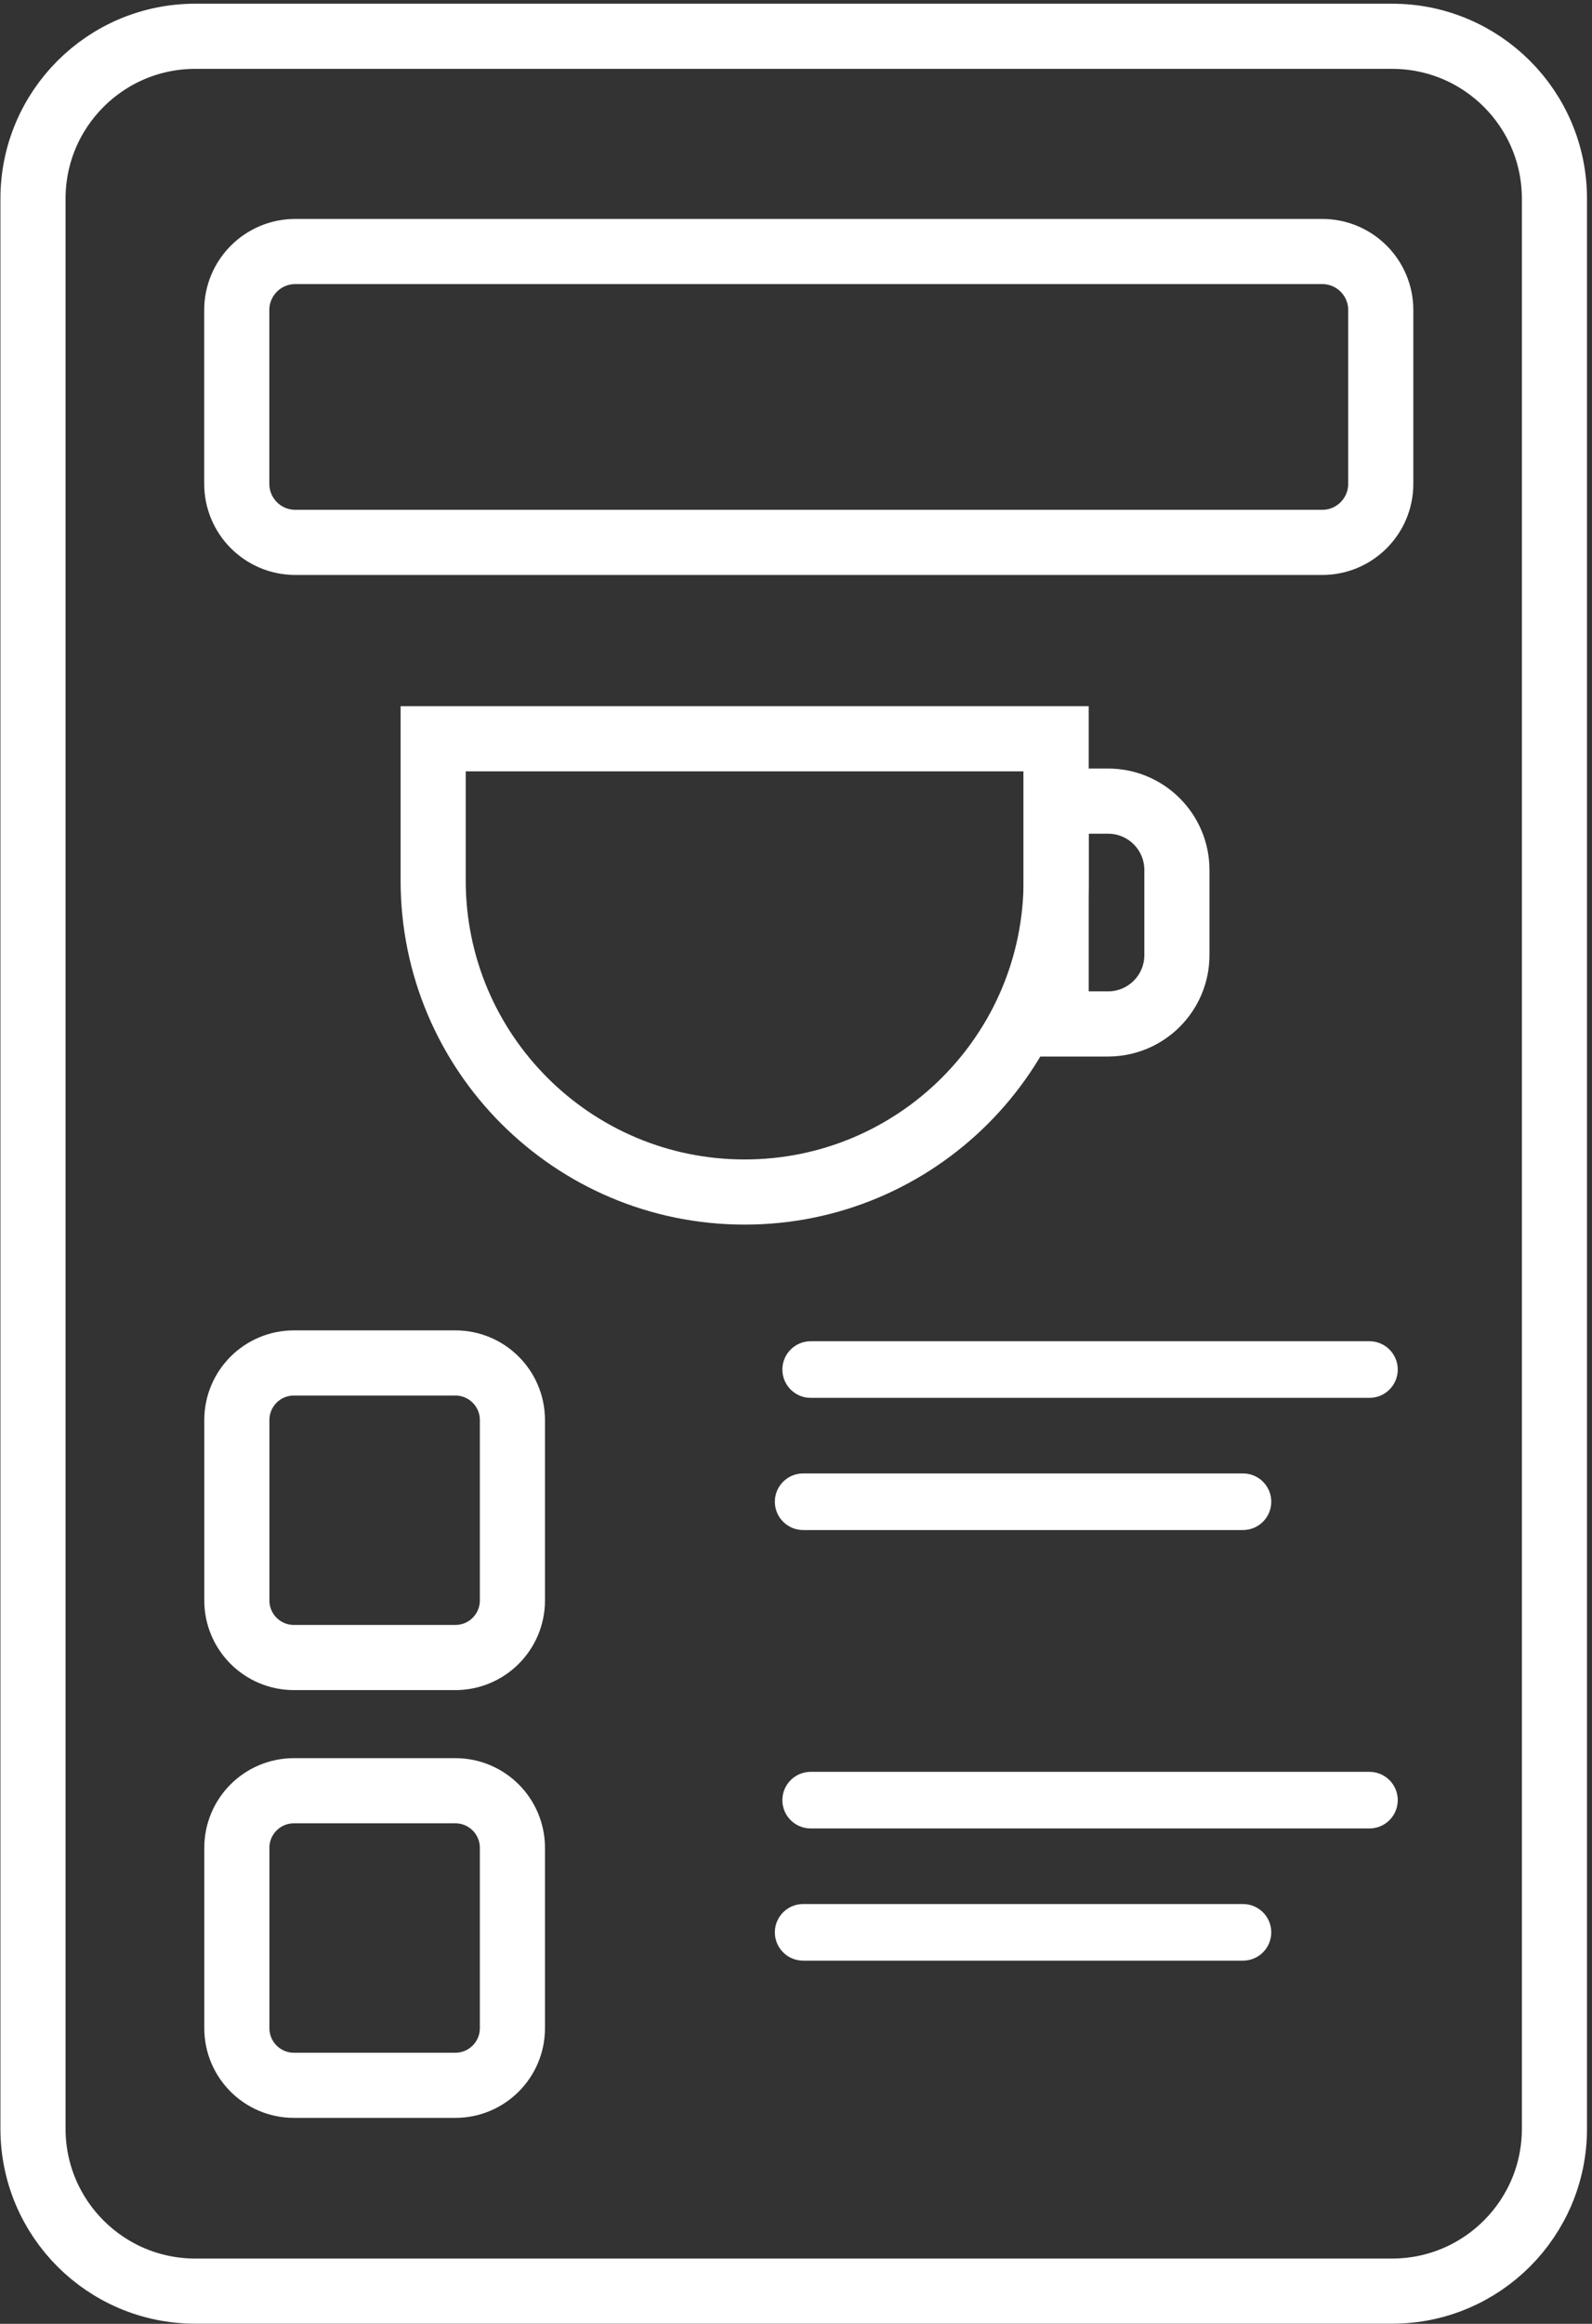
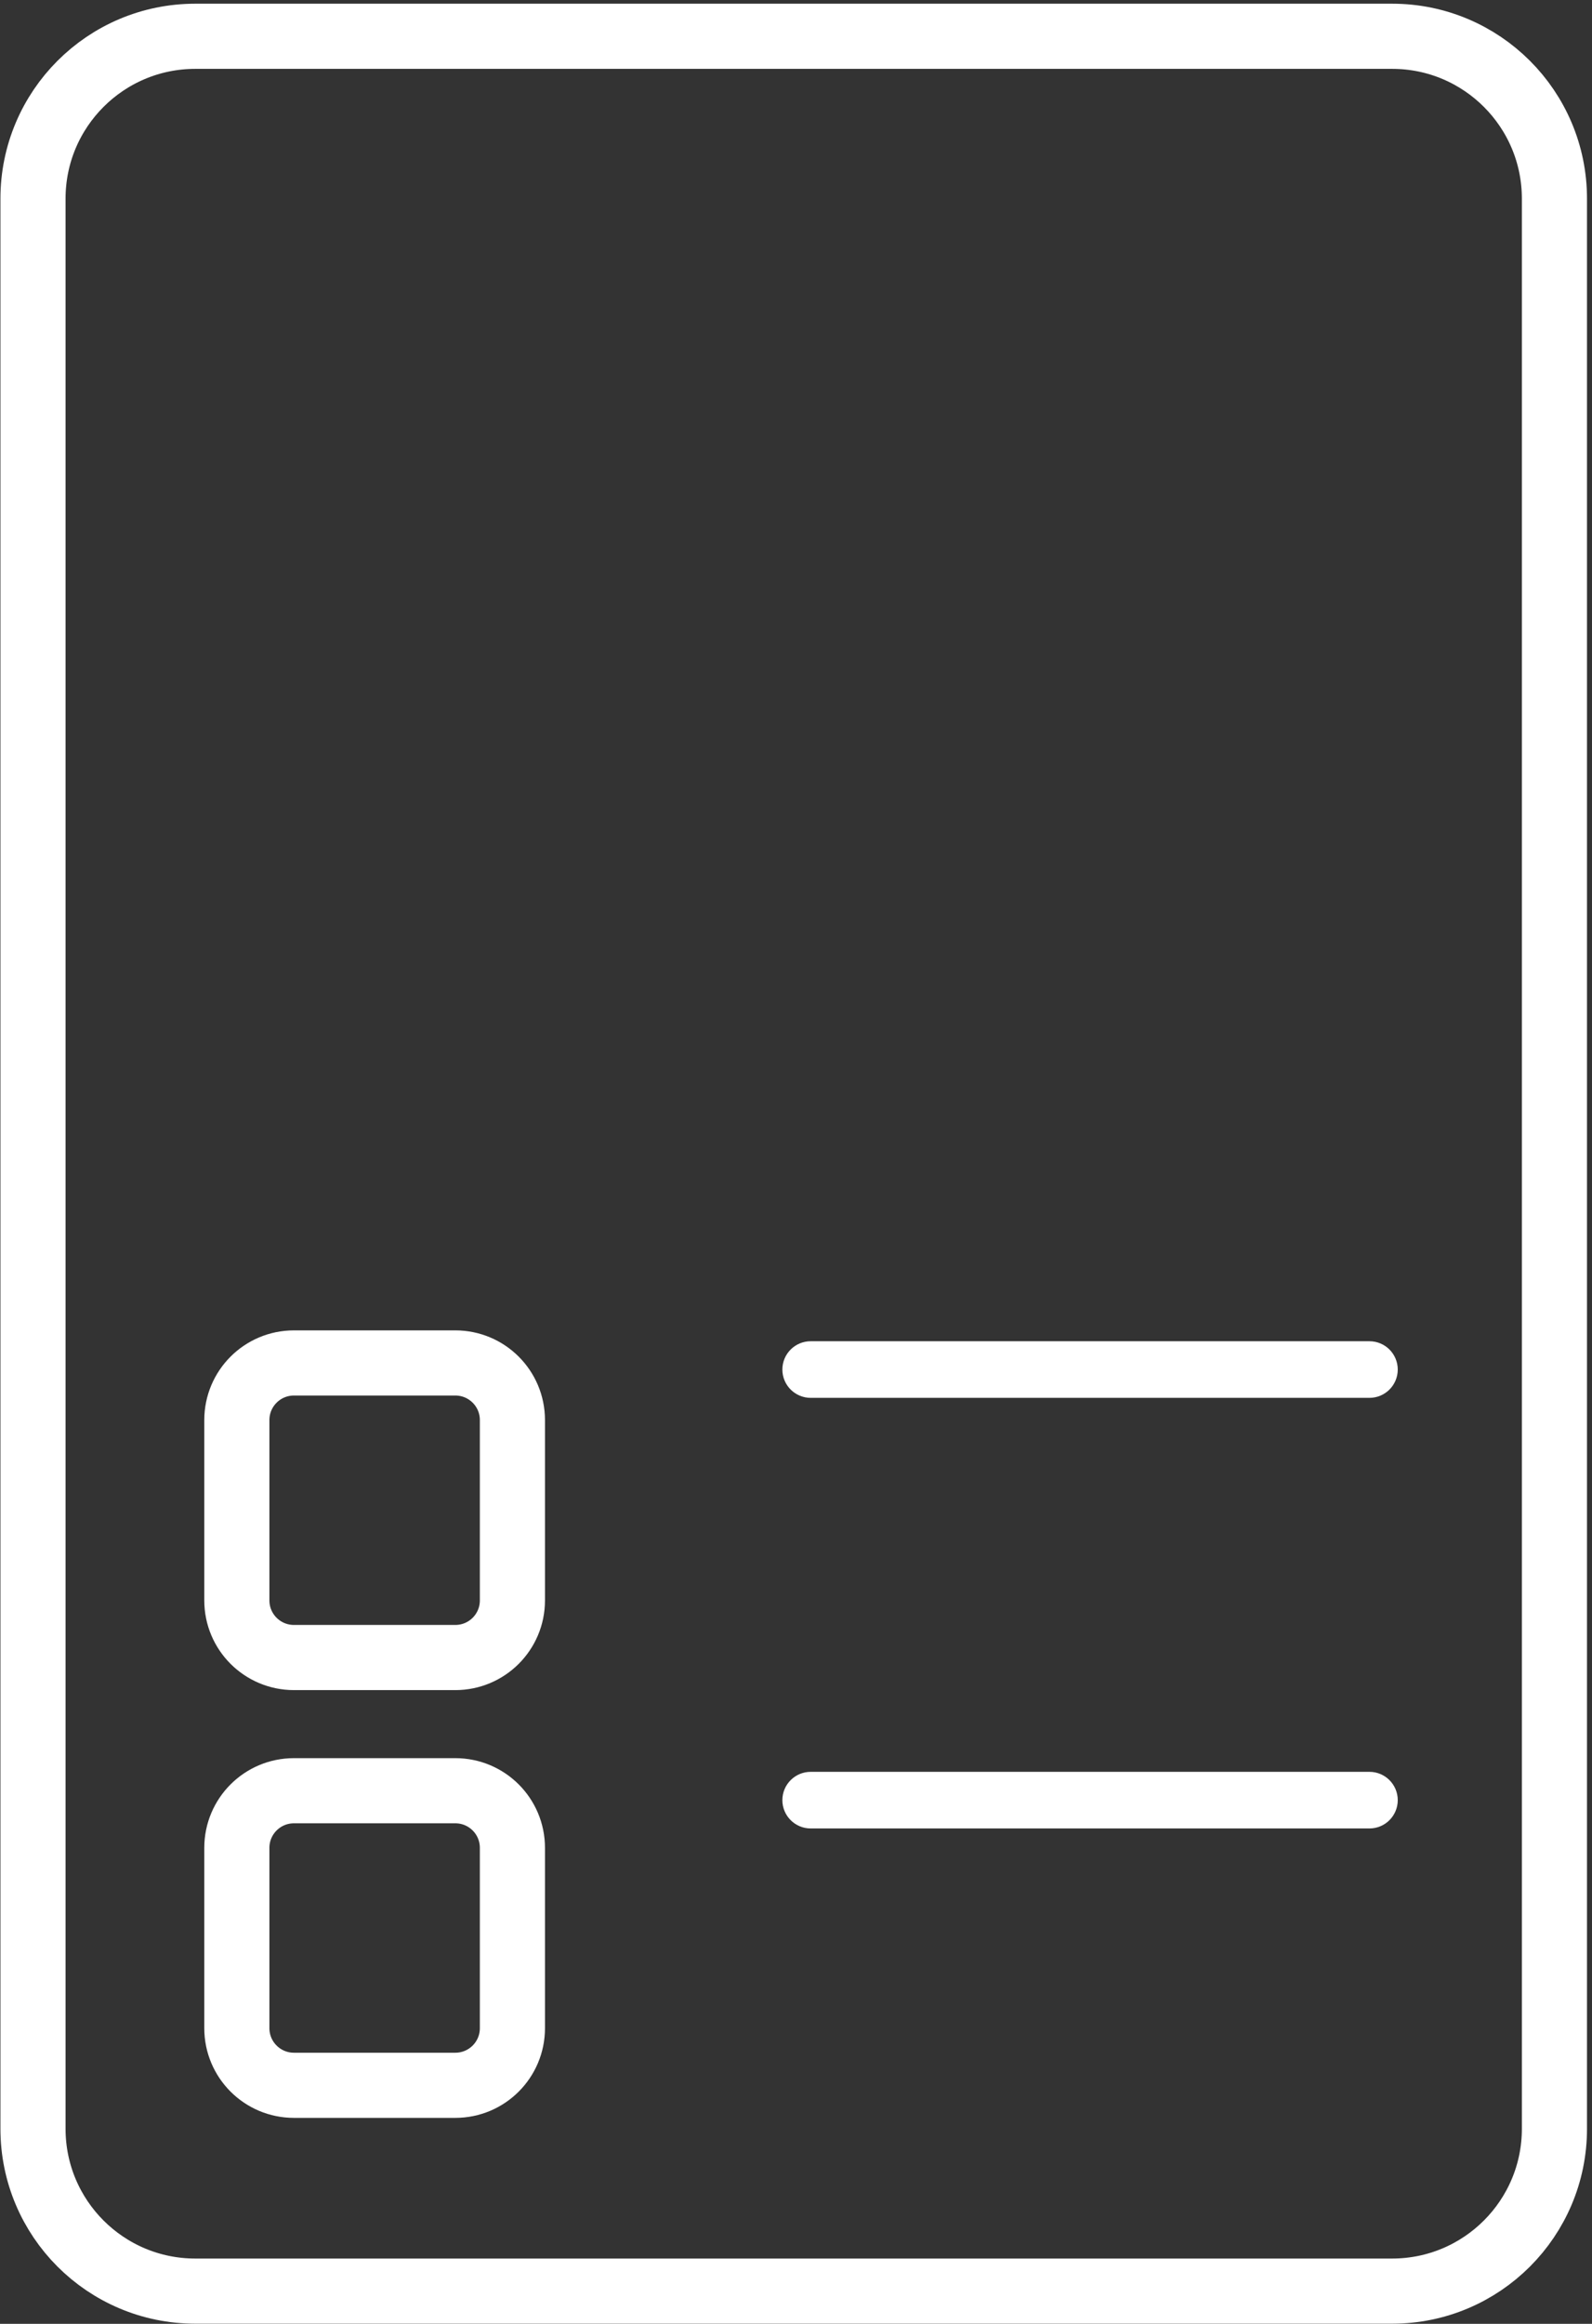
<svg xmlns="http://www.w3.org/2000/svg" width="220" height="321" viewBox="0 0 220 321" fill="none">
  <rect x="0" y="0" width="220" height="321" fill="#333333" stroke="none" />
-   <path d="M192.379 316.482H26.989C14.599 316.482 4.559 306.442 4.559 294.052V27.442C4.559 15.052 14.599 5.012 26.989 5.012H192.379C204.769 5.012 214.809 15.052 214.809 27.442V294.052C214.809 306.442 204.769 316.482 192.379 316.482Z" stroke="white" stroke-width="9" stroke-miterlimit="10" />
-   <path d="M182.729 74.922H40.809C36.339 74.922 32.719 71.302 32.719 66.832V42.832C32.719 38.362 36.339 34.742 40.809 34.742H182.719C187.189 34.742 190.809 38.362 190.809 42.832V66.832C190.809 71.302 187.189 74.922 182.729 74.922Z" stroke="white" stroke-width="9" stroke-miterlimit="10" />
+   <path d="M192.379 316.482H26.989C14.599 316.482 4.559 306.442 4.559 294.052V27.442C4.559 15.052 14.599 5.012 26.989 5.012H192.379C204.769 5.012 214.809 15.052 214.809 27.442V294.052C214.809 306.442 204.769 316.482 192.379 316.482" stroke="white" stroke-width="9" stroke-miterlimit="10" />
  <path d="M62.92 228.961H40.62C36.261 228.961 32.73 225.432 32.73 221.072V196.161C32.73 191.801 36.261 188.271 40.62 188.271H62.92C67.281 188.271 70.811 191.801 70.811 196.161V221.072C70.811 225.432 67.281 228.961 62.92 228.961Z" stroke="white" stroke-width="9" stroke-miterlimit="10" />
  <path d="M62.92 288.051H40.62C36.261 288.051 32.73 284.521 32.73 280.161V255.251C32.73 250.891 36.261 247.361 40.62 247.361H62.92C67.281 247.361 70.811 250.891 70.811 255.251V280.161C70.811 284.521 67.281 288.051 62.92 288.051Z" stroke="white" stroke-width="9" stroke-miterlimit="10" />
  <path d="M189.247 193.091H112.027C109.867 193.091 108.117 191.341 108.117 189.181C108.117 187.021 109.867 185.271 112.027 185.271H189.247C191.407 185.271 193.157 187.021 193.157 189.181C193.157 191.341 191.407 193.091 189.247 193.091Z" fill="white" />
-   <path d="M171.768 211.351H110.988C108.828 211.351 107.078 209.601 107.078 207.441C107.078 205.281 108.828 203.531 110.988 203.531H171.768C173.928 203.531 175.678 205.281 175.678 207.441C175.678 209.601 173.928 211.351 171.768 211.351Z" fill="white" />
  <path d="M189.247 252.572H112.027C109.867 252.572 108.117 250.822 108.117 248.662C108.117 246.502 109.867 244.752 112.027 244.752H189.247C191.407 244.752 193.157 246.502 193.157 248.662C193.157 250.822 191.407 252.572 189.247 252.572Z" fill="white" />
-   <path d="M171.768 270.832H110.988C108.828 270.832 107.078 269.082 107.078 266.922C107.078 264.762 108.828 263.012 110.988 263.012H171.768C173.928 263.012 175.678 264.762 175.678 266.922C175.678 269.082 173.928 270.832 171.768 270.832Z" fill="white" />
-   <path d="M102.899 164.661C79.129 164.661 59.859 145.391 59.859 121.621V102.051H145.949V121.621C145.949 145.391 126.669 164.661 102.899 164.661Z" stroke="white" stroke-width="9" stroke-miterlimit="10" />
-   <path d="M153.119 141.442H145.949V110.662H153.119C158.379 110.662 162.639 114.922 162.639 120.182V131.922C162.639 137.182 158.379 141.442 153.119 141.442Z" stroke="white" stroke-width="9" stroke-miterlimit="10" />
</svg>